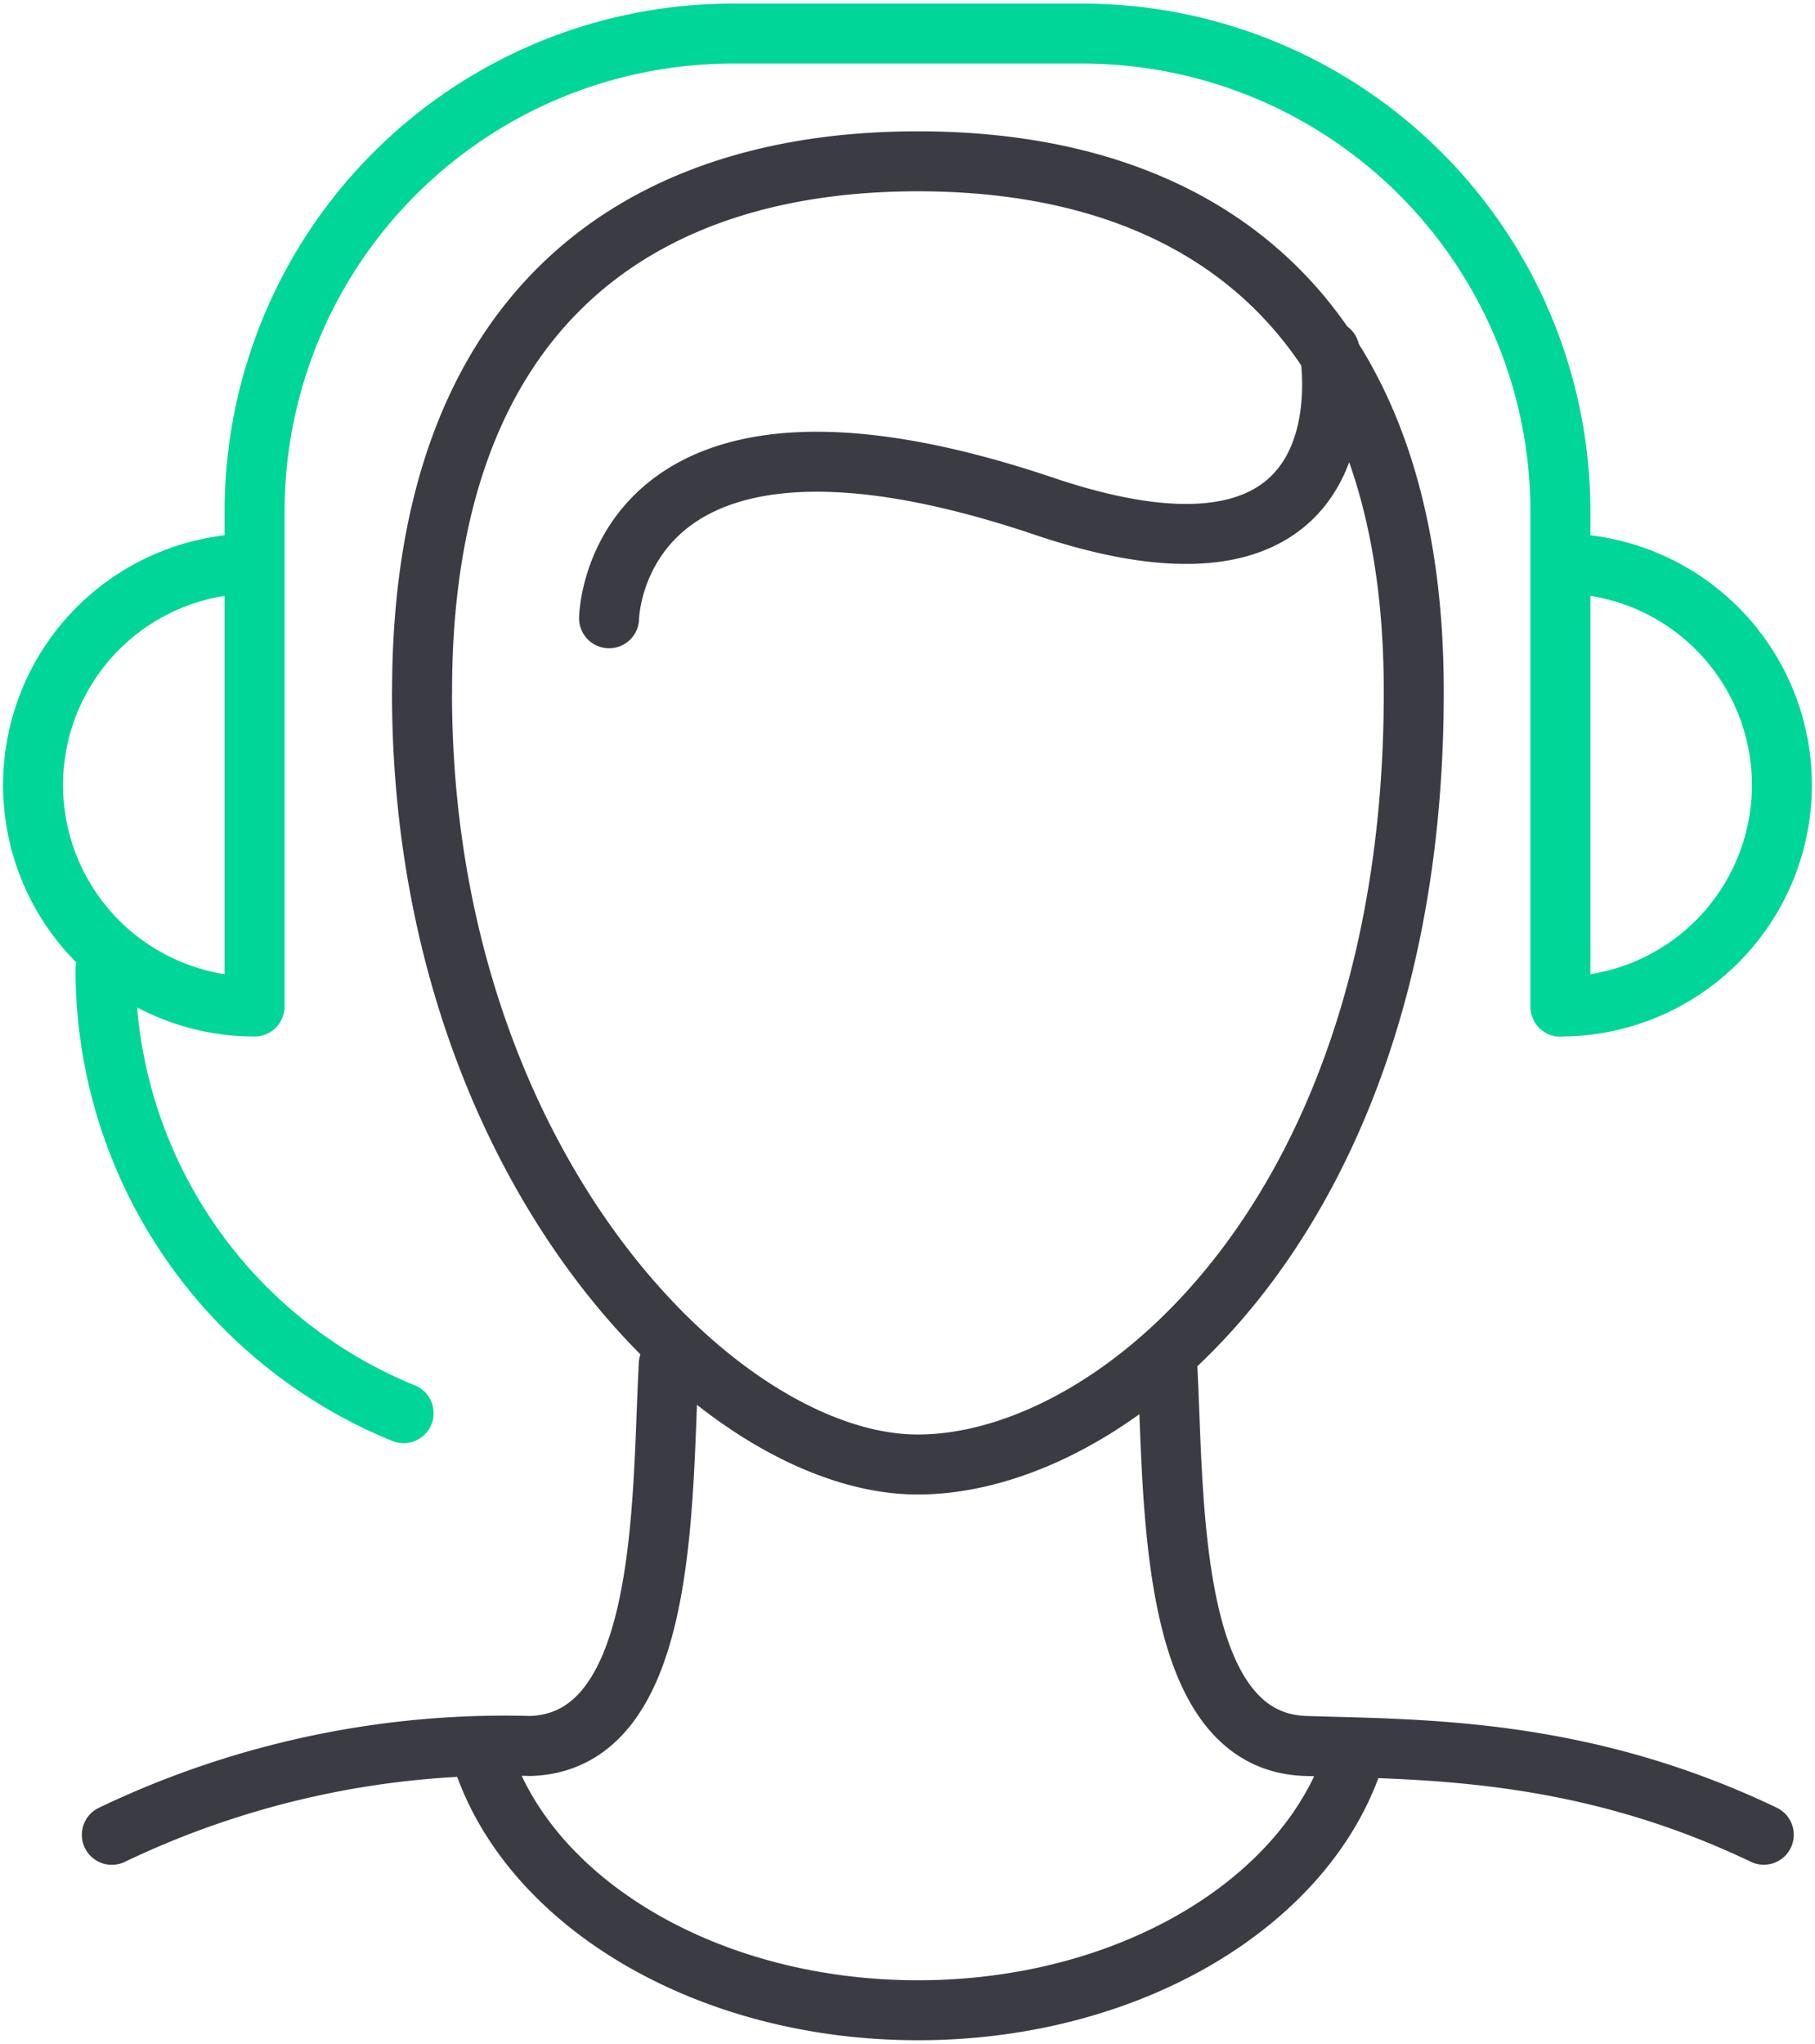
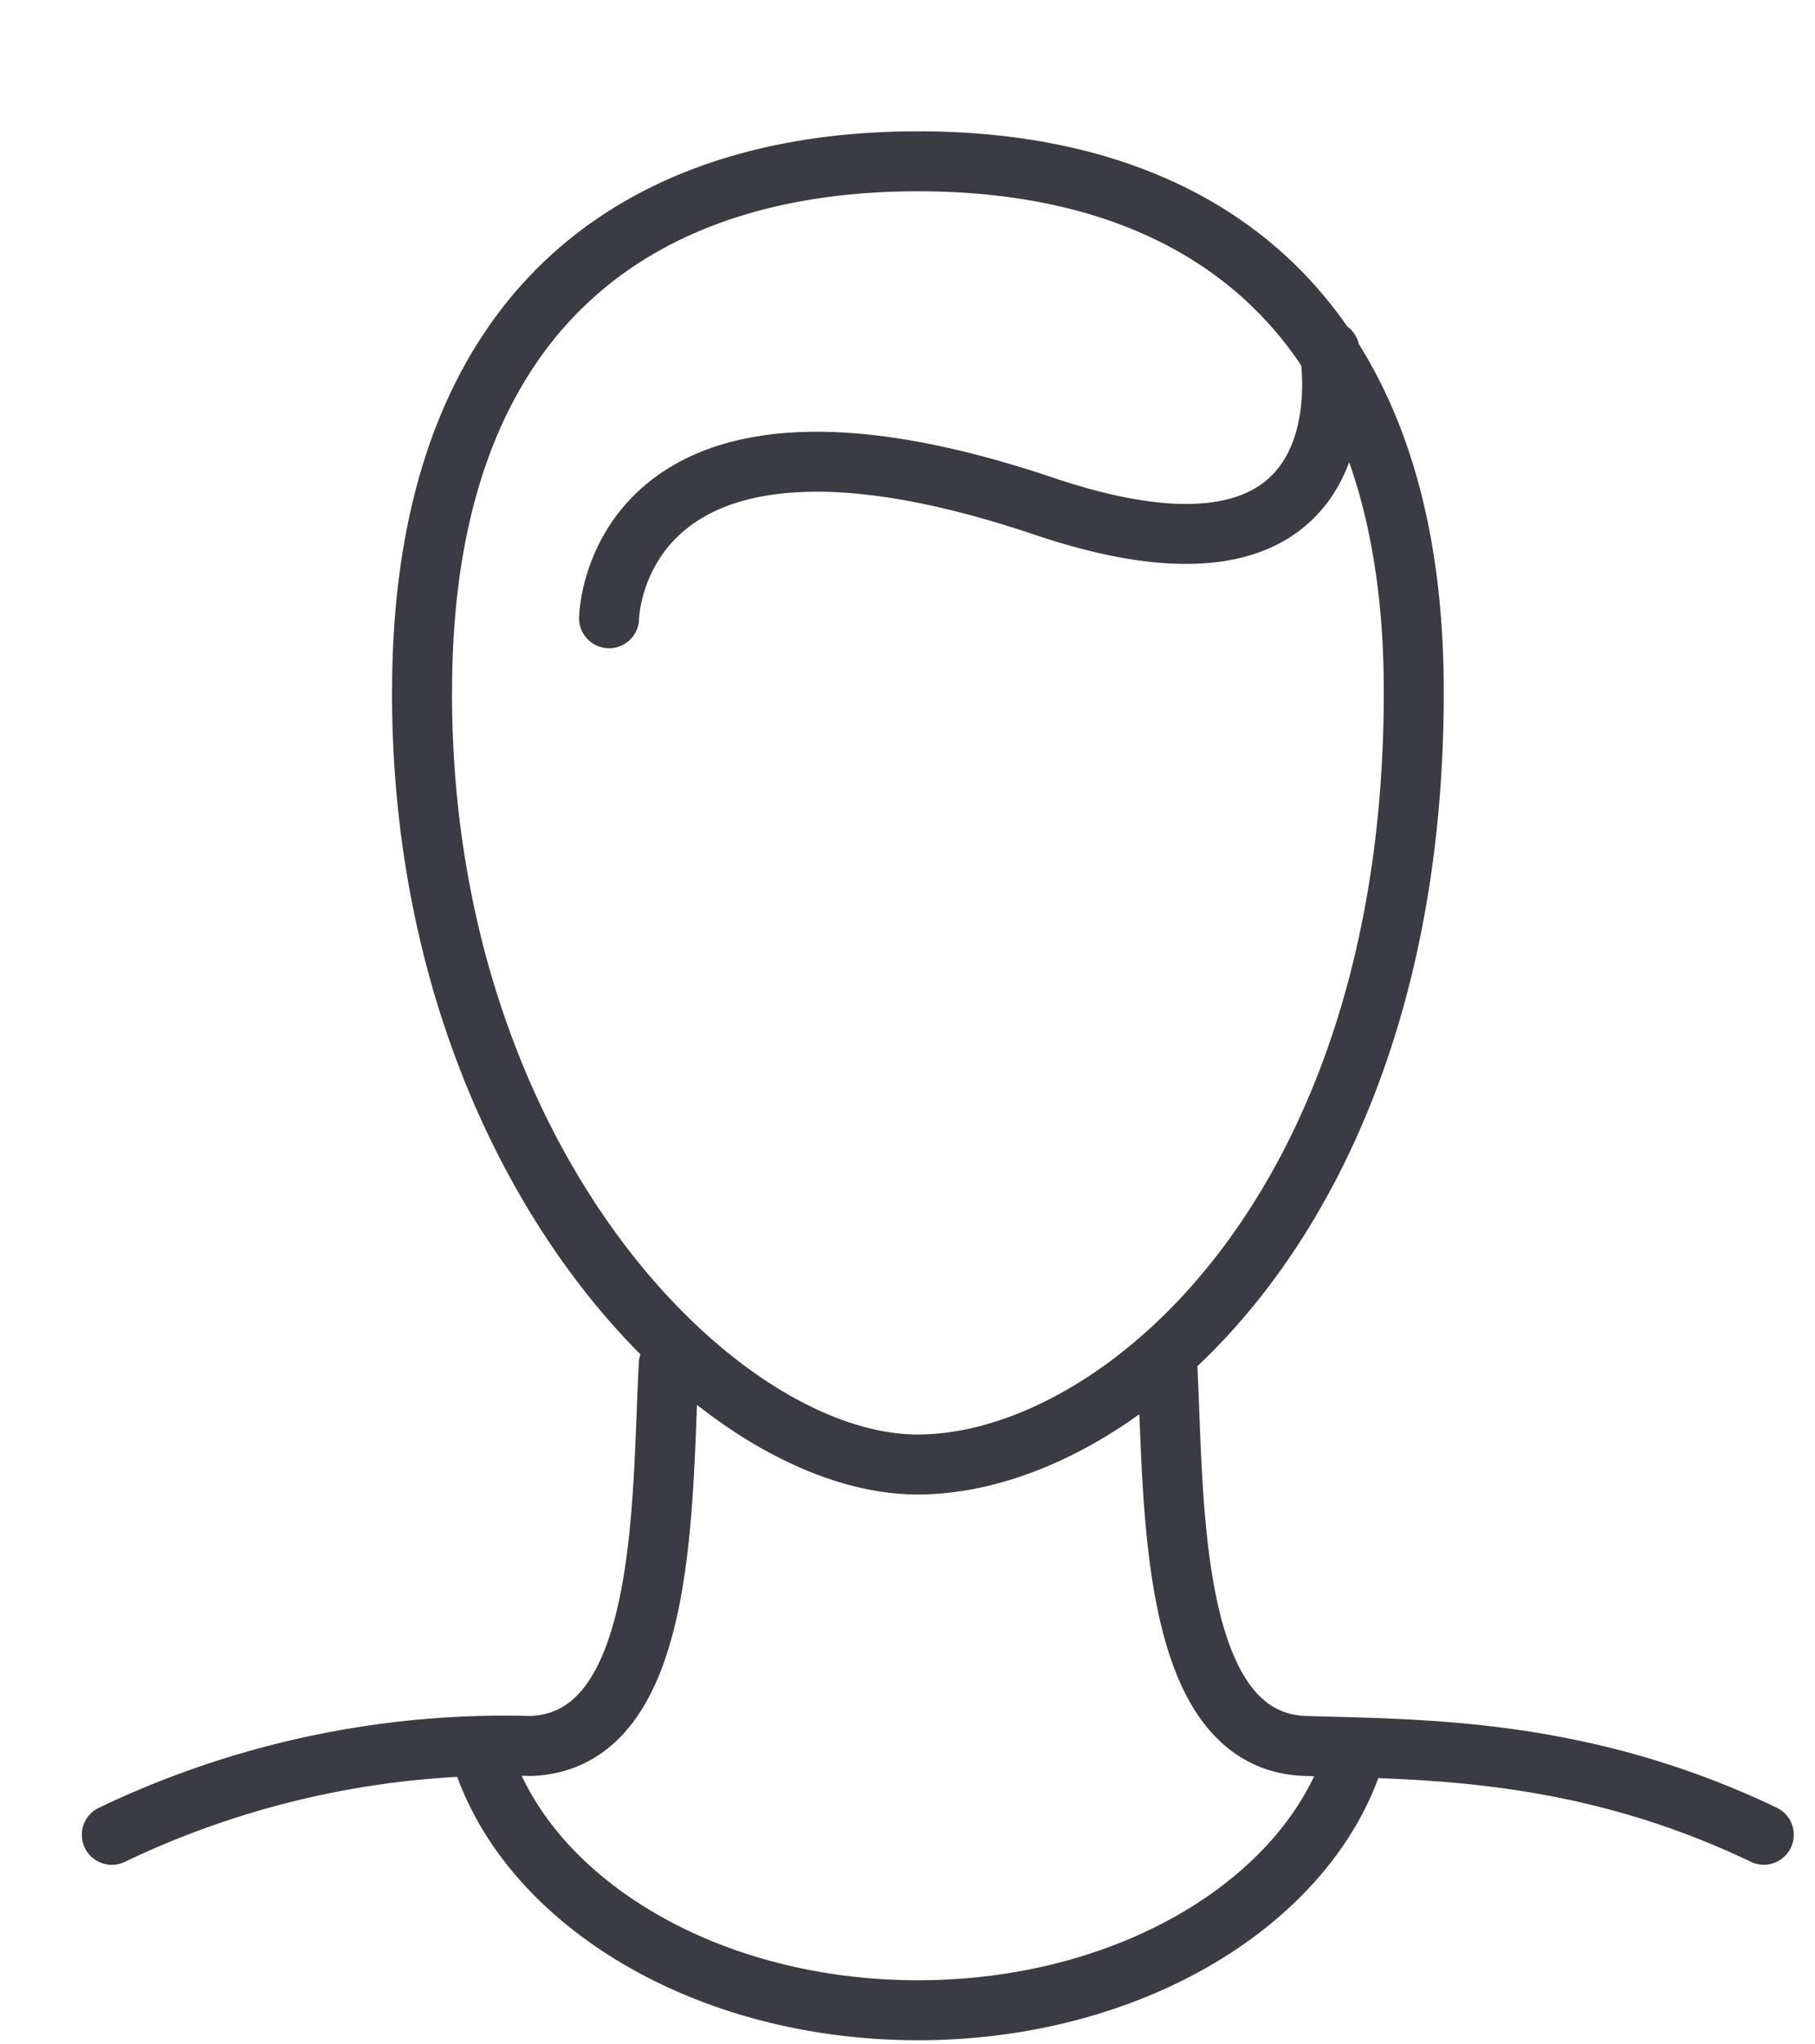
<svg xmlns="http://www.w3.org/2000/svg" width="45.397" height="51.114" viewBox="0 0 45.397 51.114">
  <defs>
    <clipPath id="clip-path">
      <rect id="Rectangle_1935" data-name="Rectangle 1935" width="45.397" height="51.114" fill="none" stroke="#707070" stroke-width="1.5" />
    </clipPath>
  </defs>
  <g id="Group_2366" data-name="Group 2366" transform="translate(0 0)">
    <g id="Group_2365" data-name="Group 2365" transform="translate(0 -0.001)" clip-path="url(#clip-path)">
      <path id="Path_29" data-name="Path 29" d="M33.974,43.959c-1.124,3.679-5.593,6.428-10.934,6.428s-9.808-2.749-10.933-6.428m17.166-9.735c.185,3.363-.019,9.446,3.466,9.554,2.928.09,6.9.04,11.456,2.22M16.807,34.224c-.185,3.363.02,9.446-3.465,9.554A22.756,22.756,0,0,0,2.876,46M15.313,15.576s.094-6.44,10.884-2.8c8.371,2.818,7.137-3.893,7.137-3.893m-22.7,8.556c0,11.808,7.427,19.3,12.4,19.3s12.406-6.258,12.406-19.3m0,0C35.457,8.02,30.221,4.148,23.04,4.148S10.624,8.02,10.636,17.436" transform="translate(-0.079 -0.113)" fill="none" stroke="#3b3c43" stroke-linecap="round" stroke-linejoin="round" stroke-width="1.5" />
-       <path id="Path_30" data-name="Path 30" d="M39.053,14.116a5.54,5.54,0,0,1,0,11.08m-32.662,0a5.54,5.54,0,0,1,0-11.08m3.728,21.249a11.972,11.972,0,0,1-7.455-11.1m3.728.928V12.834A11.957,11.957,0,0,1,18.334.864H27.11a11.957,11.957,0,0,1,11.943,11.97V25.2" transform="translate(-0.024 -0.023)" fill="none" stroke="#00d698" stroke-linecap="round" stroke-linejoin="round" stroke-width="1.5" />
    </g>
  </g>
</svg>